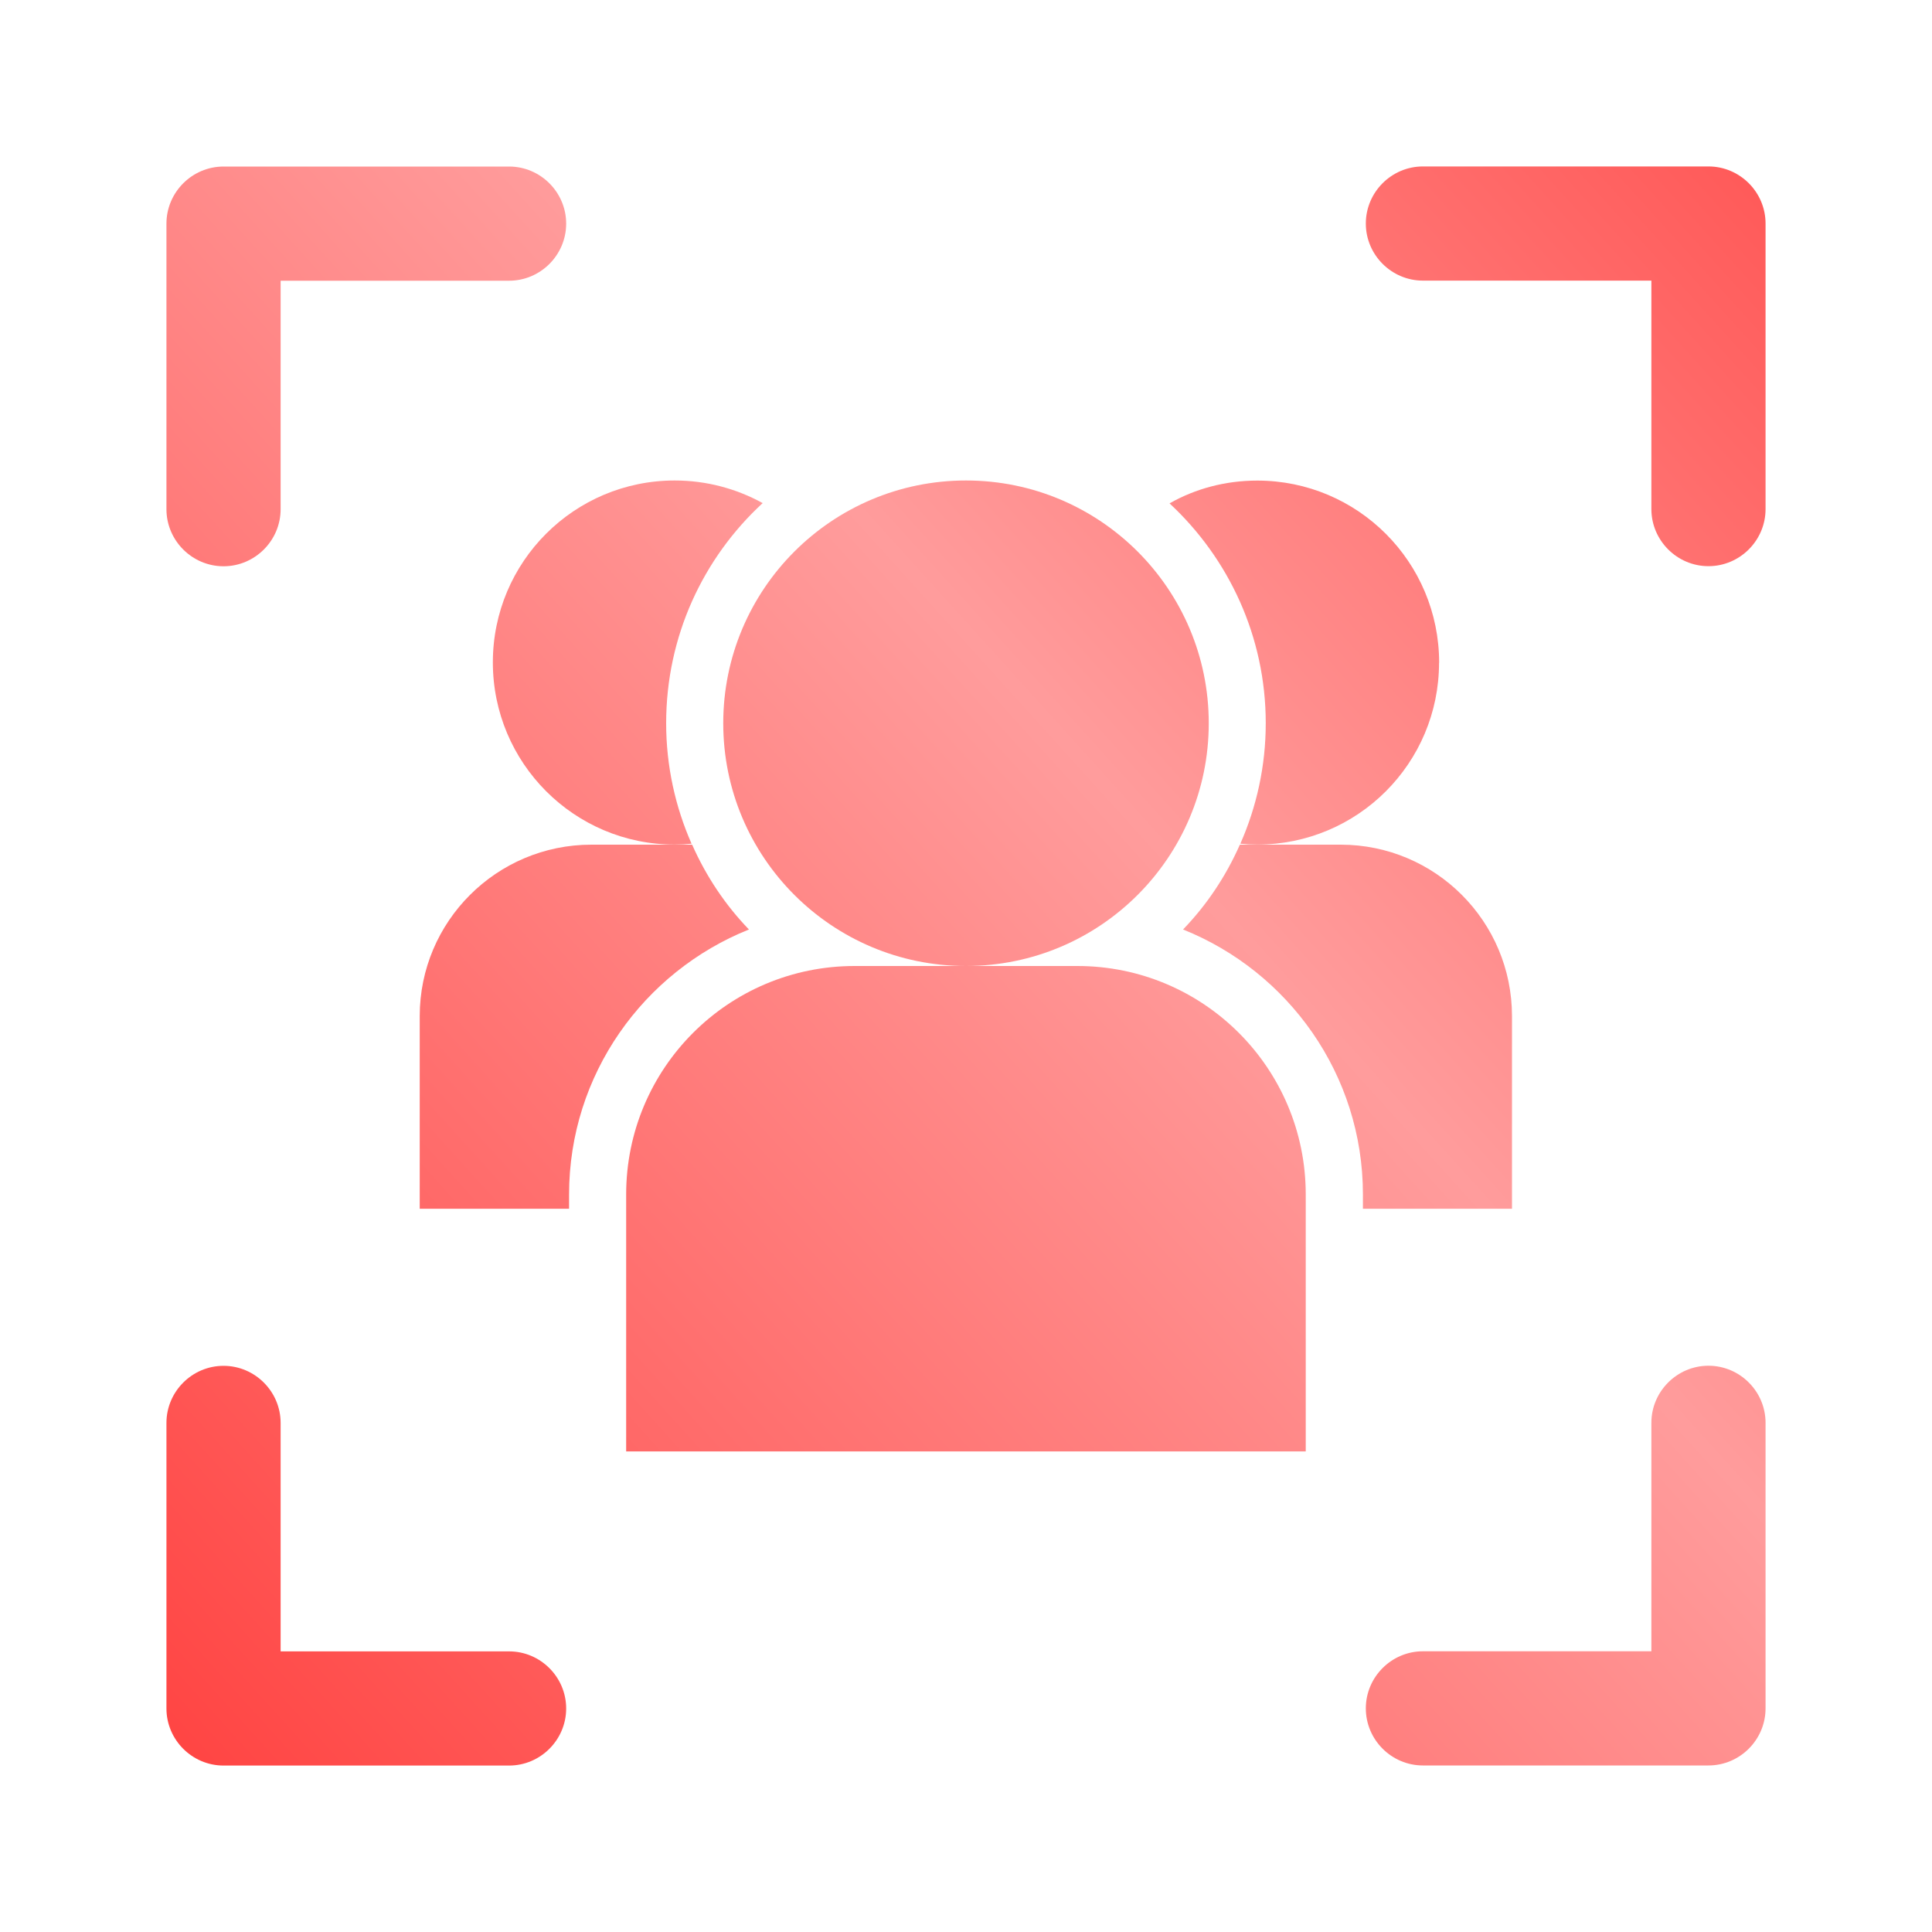
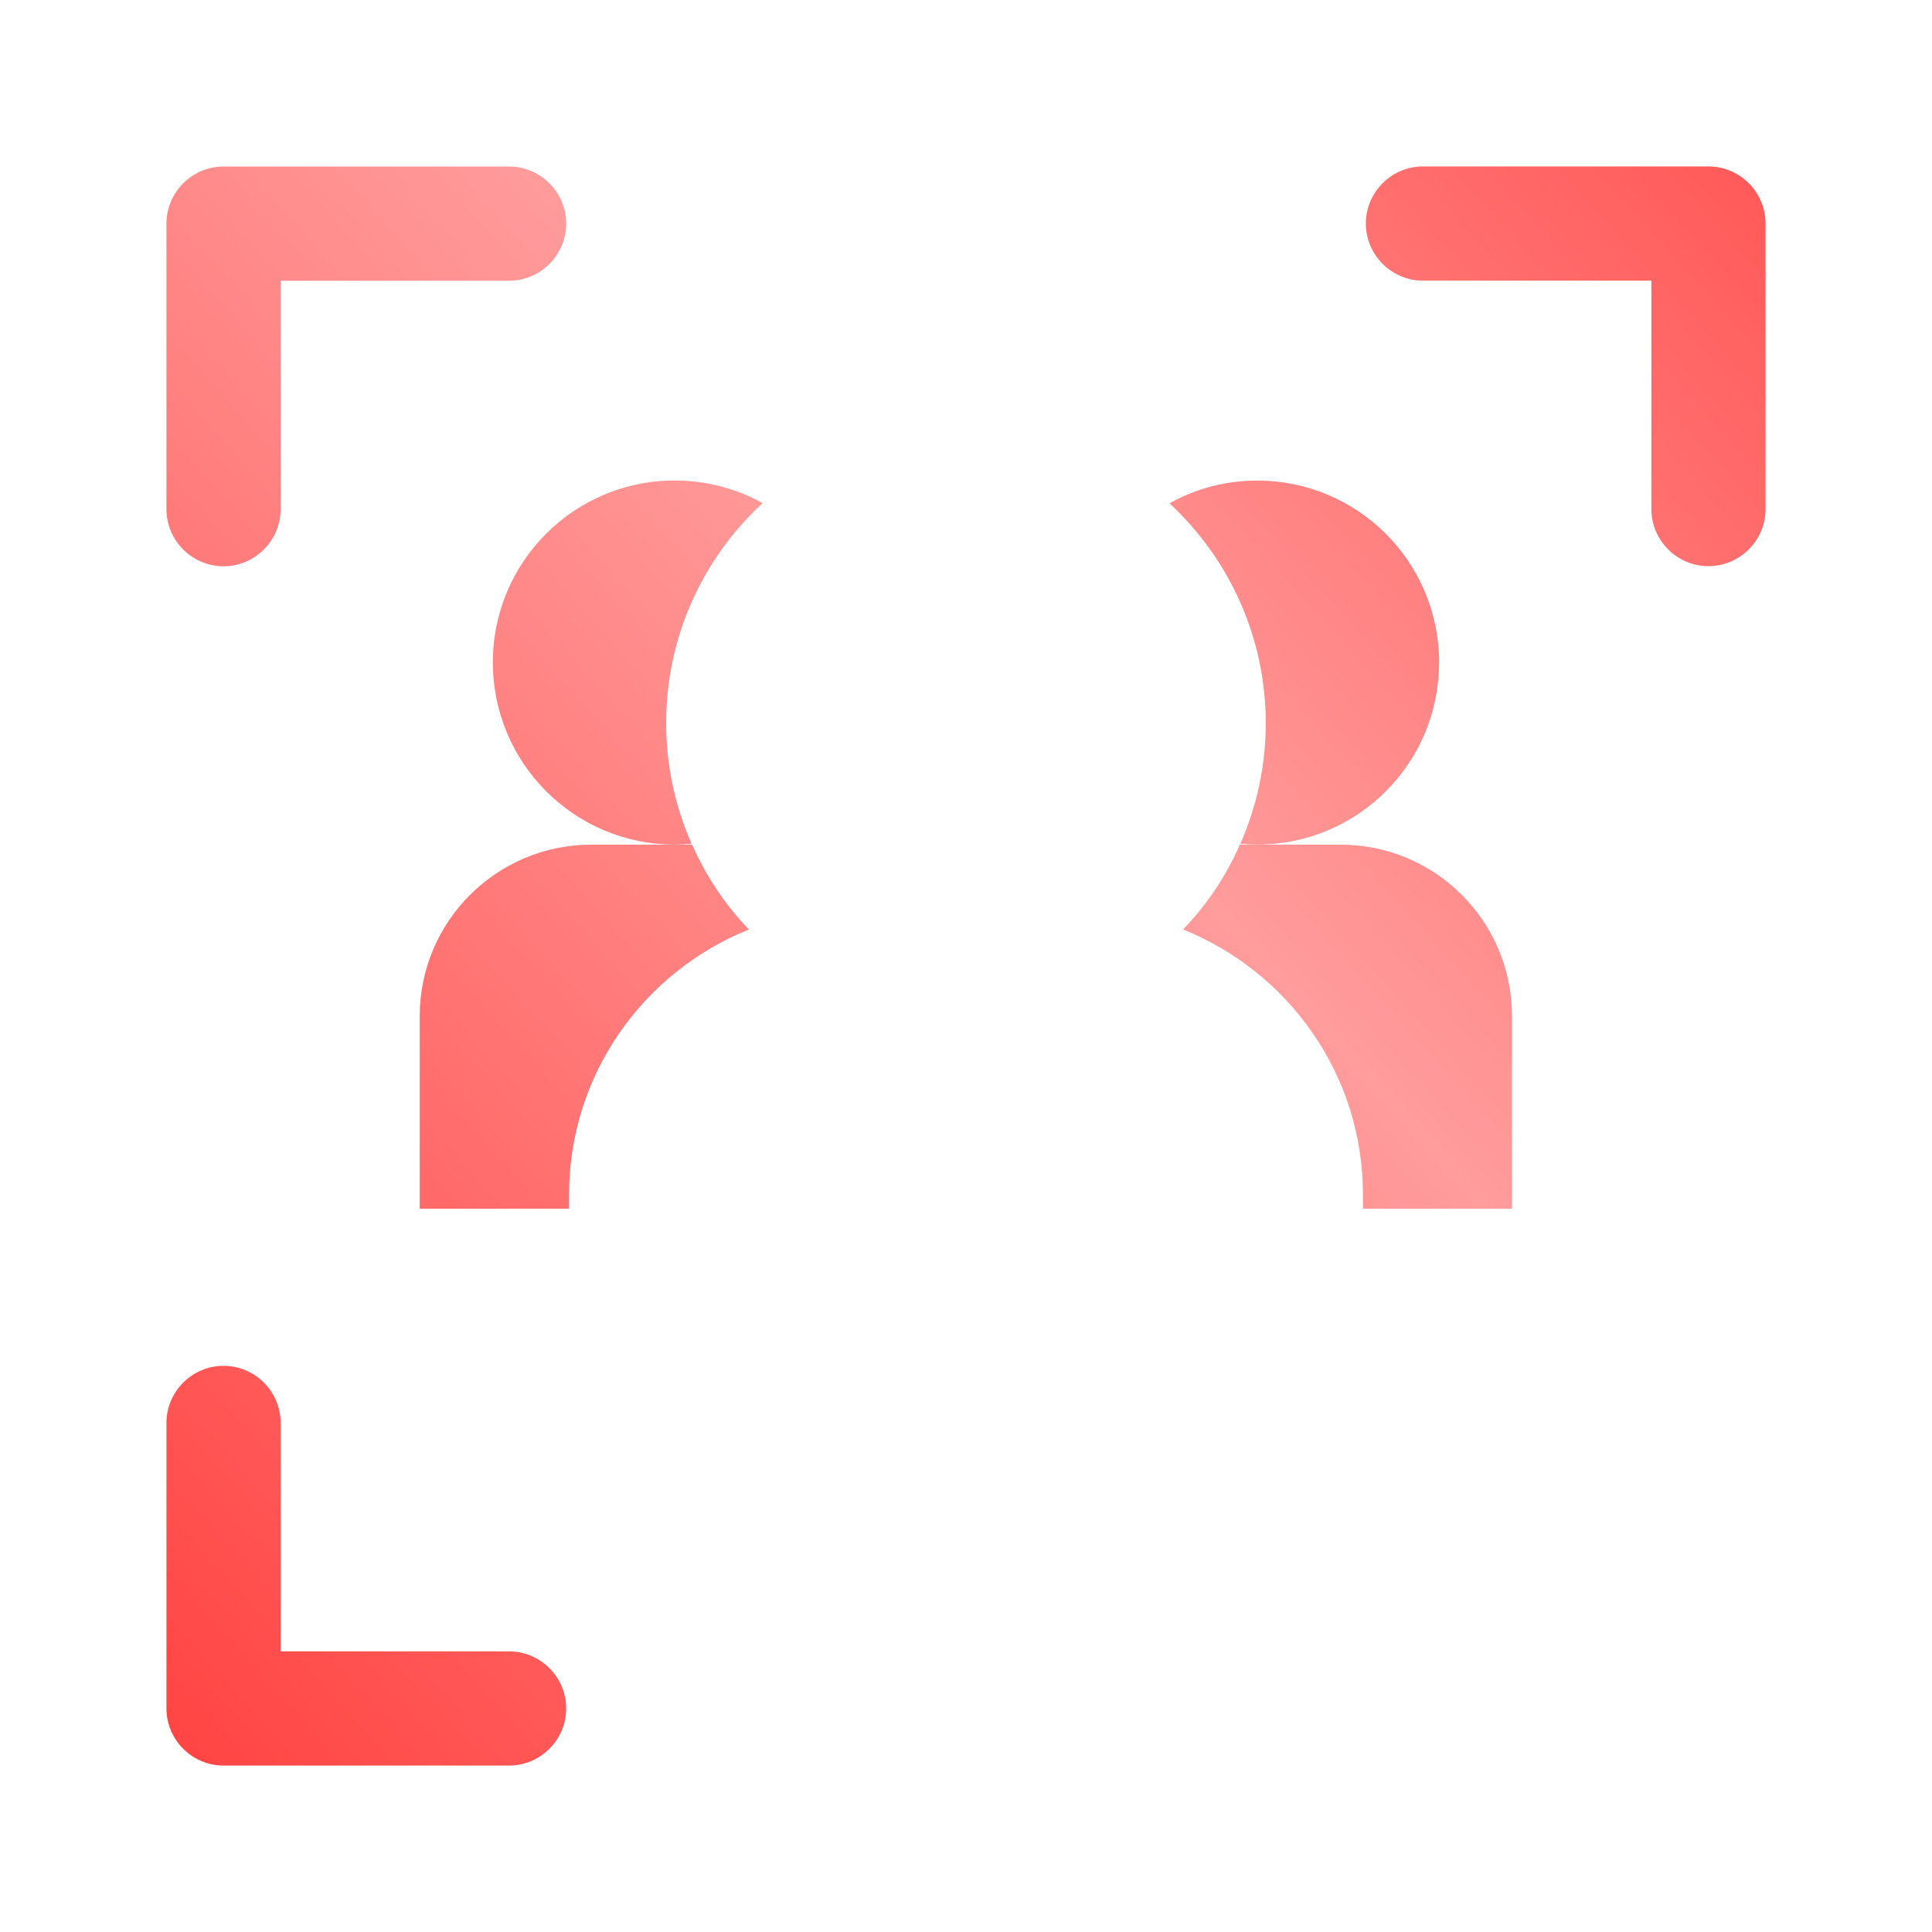
<svg xmlns="http://www.w3.org/2000/svg" xmlns:xlink="http://www.w3.org/1999/xlink" id="Layer_1" data-name="Layer 1" viewBox="0 0 200 200">
  <defs>
    <style>
      .cls-1 {
        fill: url(#linear-gradient);
      }

      .cls-1, .cls-2, .cls-3, .cls-4, .cls-5, .cls-6, .cls-7, .cls-8, .cls-9, .cls-10 {
        stroke-width: 0px;
      }

      .cls-2 {
        fill: url(#linear-gradient-6);
      }

      .cls-3 {
        fill: url(#linear-gradient-5);
      }

      .cls-4 {
        fill: url(#linear-gradient-2);
      }

      .cls-5 {
        fill: url(#linear-gradient-7);
      }

      .cls-6 {
        fill: url(#linear-gradient-3);
      }

      .cls-7 {
        fill: url(#linear-gradient-9);
      }

      .cls-8 {
        fill: url(#linear-gradient-8);
      }

      .cls-9 {
        fill: url(#linear-gradient-10);
      }

      .cls-10 {
        fill: url(#linear-gradient-4);
      }
    </style>
    <linearGradient id="linear-gradient" x1="233.43" y1="-26.66" x2="-4.85" y2="189" gradientUnits="userSpaceOnUse">
      <stop offset="0" stop-color="#ff2927" />
      <stop offset=".5" stop-color="#ff9c9c" />
      <stop offset="1" stop-color="#ff3735" />
    </linearGradient>
    <linearGradient id="linear-gradient-2" x1="170.87" y1="-95.78" x2="-67.41" y2="119.88" xlink:href="#linear-gradient" />
    <linearGradient id="linear-gradient-3" x1="301.85" y1="48.95" x2="63.58" y2="264.61" xlink:href="#linear-gradient" />
    <linearGradient id="linear-gradient-4" x1="239.29" y1="-20.18" x2="1.01" y2="195.48" xlink:href="#linear-gradient" />
    <linearGradient id="linear-gradient-5" x1="234.49" y1="-25.48" x2="-3.79" y2="190.18" xlink:href="#linear-gradient" />
    <linearGradient id="linear-gradient-6" x1="258.59" y1="1.15" x2="20.31" y2="216.81" xlink:href="#linear-gradient" />
    <linearGradient id="linear-gradient-7" x1="205.89" y1="-57.08" x2="-32.39" y2="158.58" xlink:href="#linear-gradient" />
    <linearGradient id="linear-gradient-8" x1="219.96" y1="-41.54" x2="-18.32" y2="174.12" xlink:href="#linear-gradient" />
    <linearGradient id="linear-gradient-9" x1="223.86" y1="-37.23" x2="-14.42" y2="178.43" xlink:href="#linear-gradient" />
    <linearGradient id="linear-gradient-10" x1="252.13" y1="-5.99" x2="13.85" y2="209.67" xlink:href="#linear-gradient" />
  </defs>
  <path class="cls-1" d="m176.86,17.23h-29.56c-3.25,0-5.91,2.66-5.91,5.91s2.66,5.91,5.91,5.91h23.65v23.65c0,3.25,2.66,5.91,5.91,5.91s5.91-2.66,5.91-5.91v-29.56c0-3.25-2.66-5.91-5.91-5.91Z" />
  <path class="cls-4" d="m23.14,58.62c3.25,0,5.91-2.66,5.91-5.91v-23.65h23.65c3.25,0,5.91-2.66,5.91-5.91s-2.66-5.91-5.91-5.91h-29.56c-3.25,0-5.91,2.66-5.91,5.91v29.56c0,3.25,2.66,5.91,5.91,5.91Z" />
-   <path class="cls-6" d="m176.86,141.38c-3.25,0-5.91,2.66-5.91,5.91v23.65h-23.65c-3.25,0-5.91,2.66-5.91,5.91s2.66,5.91,5.91,5.91h29.56c3.25,0,5.91-2.66,5.91-5.91v-29.56c0-3.25-2.66-5.91-5.91-5.91Z" />
  <path class="cls-10" d="m52.7,170.95h-23.65v-23.65c0-3.25-2.66-5.91-5.91-5.91s-5.91,2.66-5.91,5.91v29.56c0,3.25,2.66,5.91,5.91,5.91h29.56c3.25,0,5.91-2.66,5.91-5.91s-2.66-5.91-5.91-5.91Z" />
  <path class="cls-3" d="m148.98,68.61c0-10.43-8.42-18.86-18.83-18.86-3.28,0-6.39.83-9.08,2.36,6.12,5.68,9.96,13.78,9.96,22.76,0,4.43-.95,8.66-2.63,12.47.56.06,1.15.09,1.74.09,10.41,0,18.83-8.42,18.83-18.83h0Z" />
  <path class="cls-2" d="m156.52,125.13v-19.95c0-9.78-7.92-17.74-17.74-17.74h-10.43c-1.45,3.28-3.43,6.24-5.88,8.78,10.91,4.37,18.62,15.02,18.62,27.43v1.48h15.43Z" />
  <path class="cls-5" d="m68.96,74.87c0-9.02,3.84-17.12,9.99-22.79-2.69-1.48-5.79-2.34-9.1-2.34-10.41,0-18.83,8.42-18.83,18.83s8.42,18.86,18.83,18.86c.59,0,1.18-.03,1.74-.09-1.68-3.81-2.63-8.04-2.63-12.47h0Z" />
  <path class="cls-8" d="m77.53,96.22c-2.45-2.54-4.43-5.5-5.88-8.78h-10.43c-9.81,0-17.77,7.95-17.77,17.74v19.95h15.46v-1.48c0-12.42,7.72-23.06,18.62-27.43h0Z" />
-   <circle class="cls-7" cx="100" cy="74.87" r="25.13" />
-   <path class="cls-9" d="m111.53,100h-23.06c-13.07,0-23.65,10.58-23.65,23.65v26.6h70.35v-26.6c0-13.07-10.58-23.65-23.65-23.65Z" />
</svg>